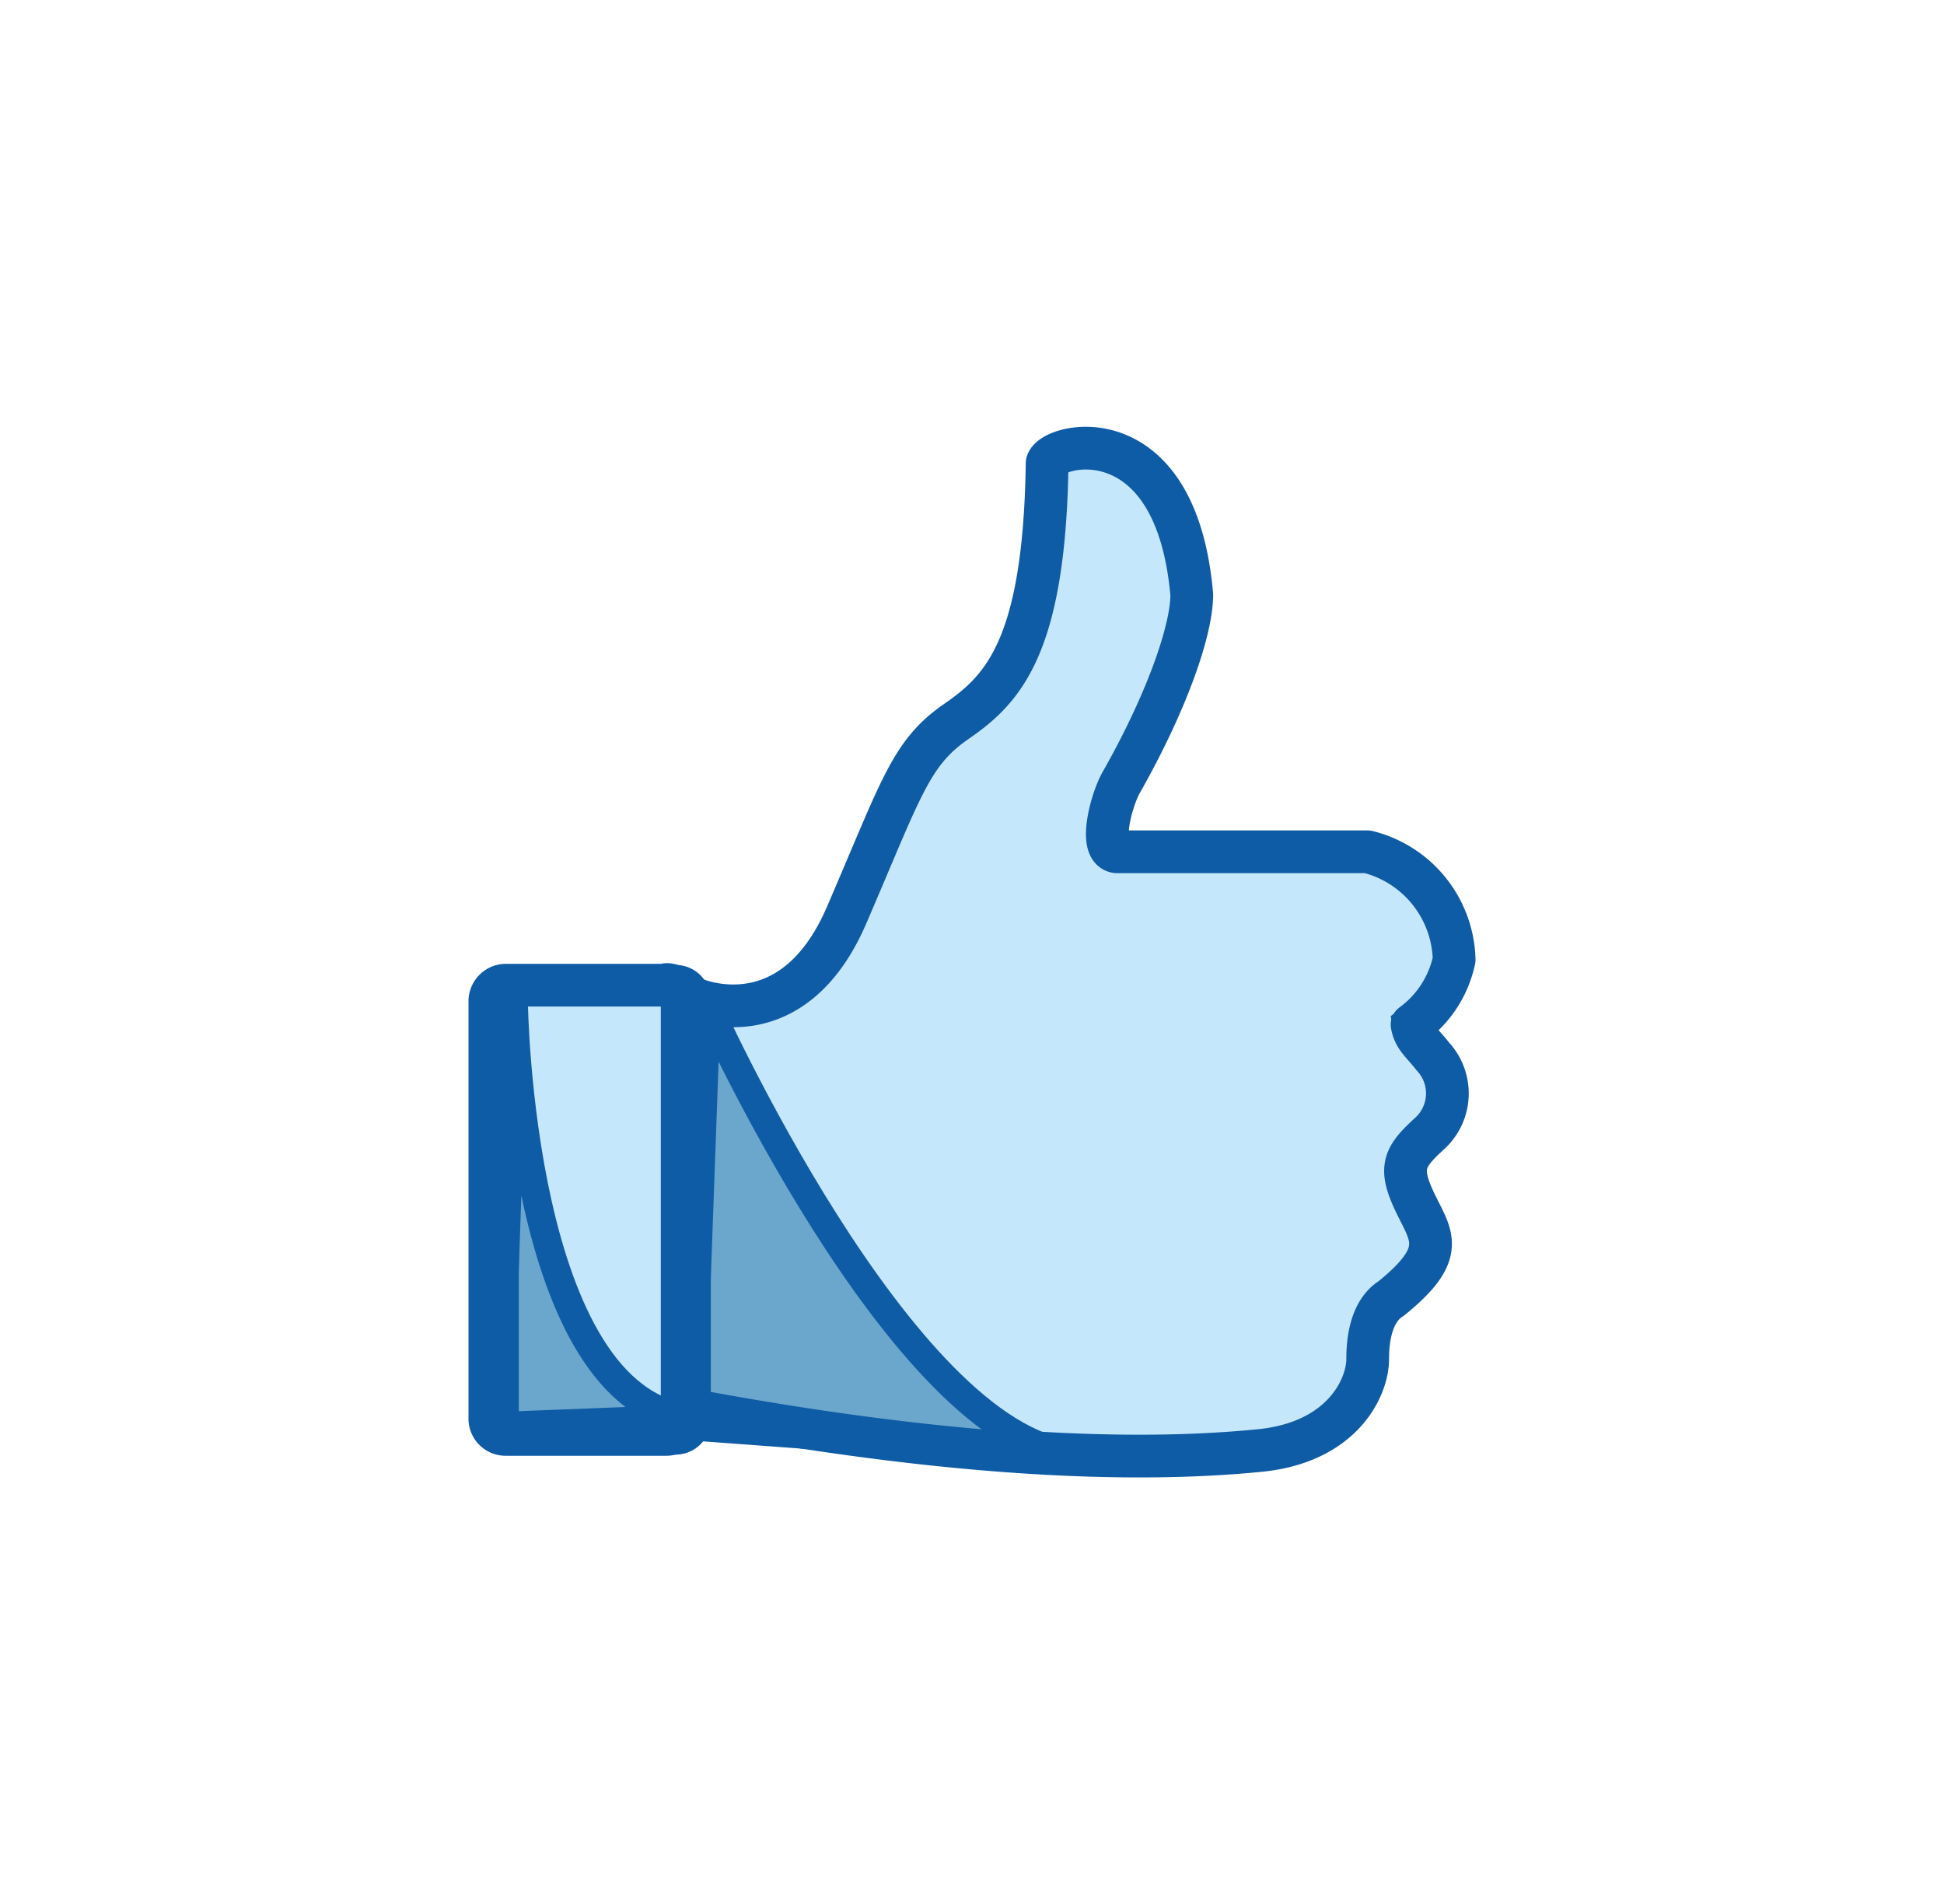
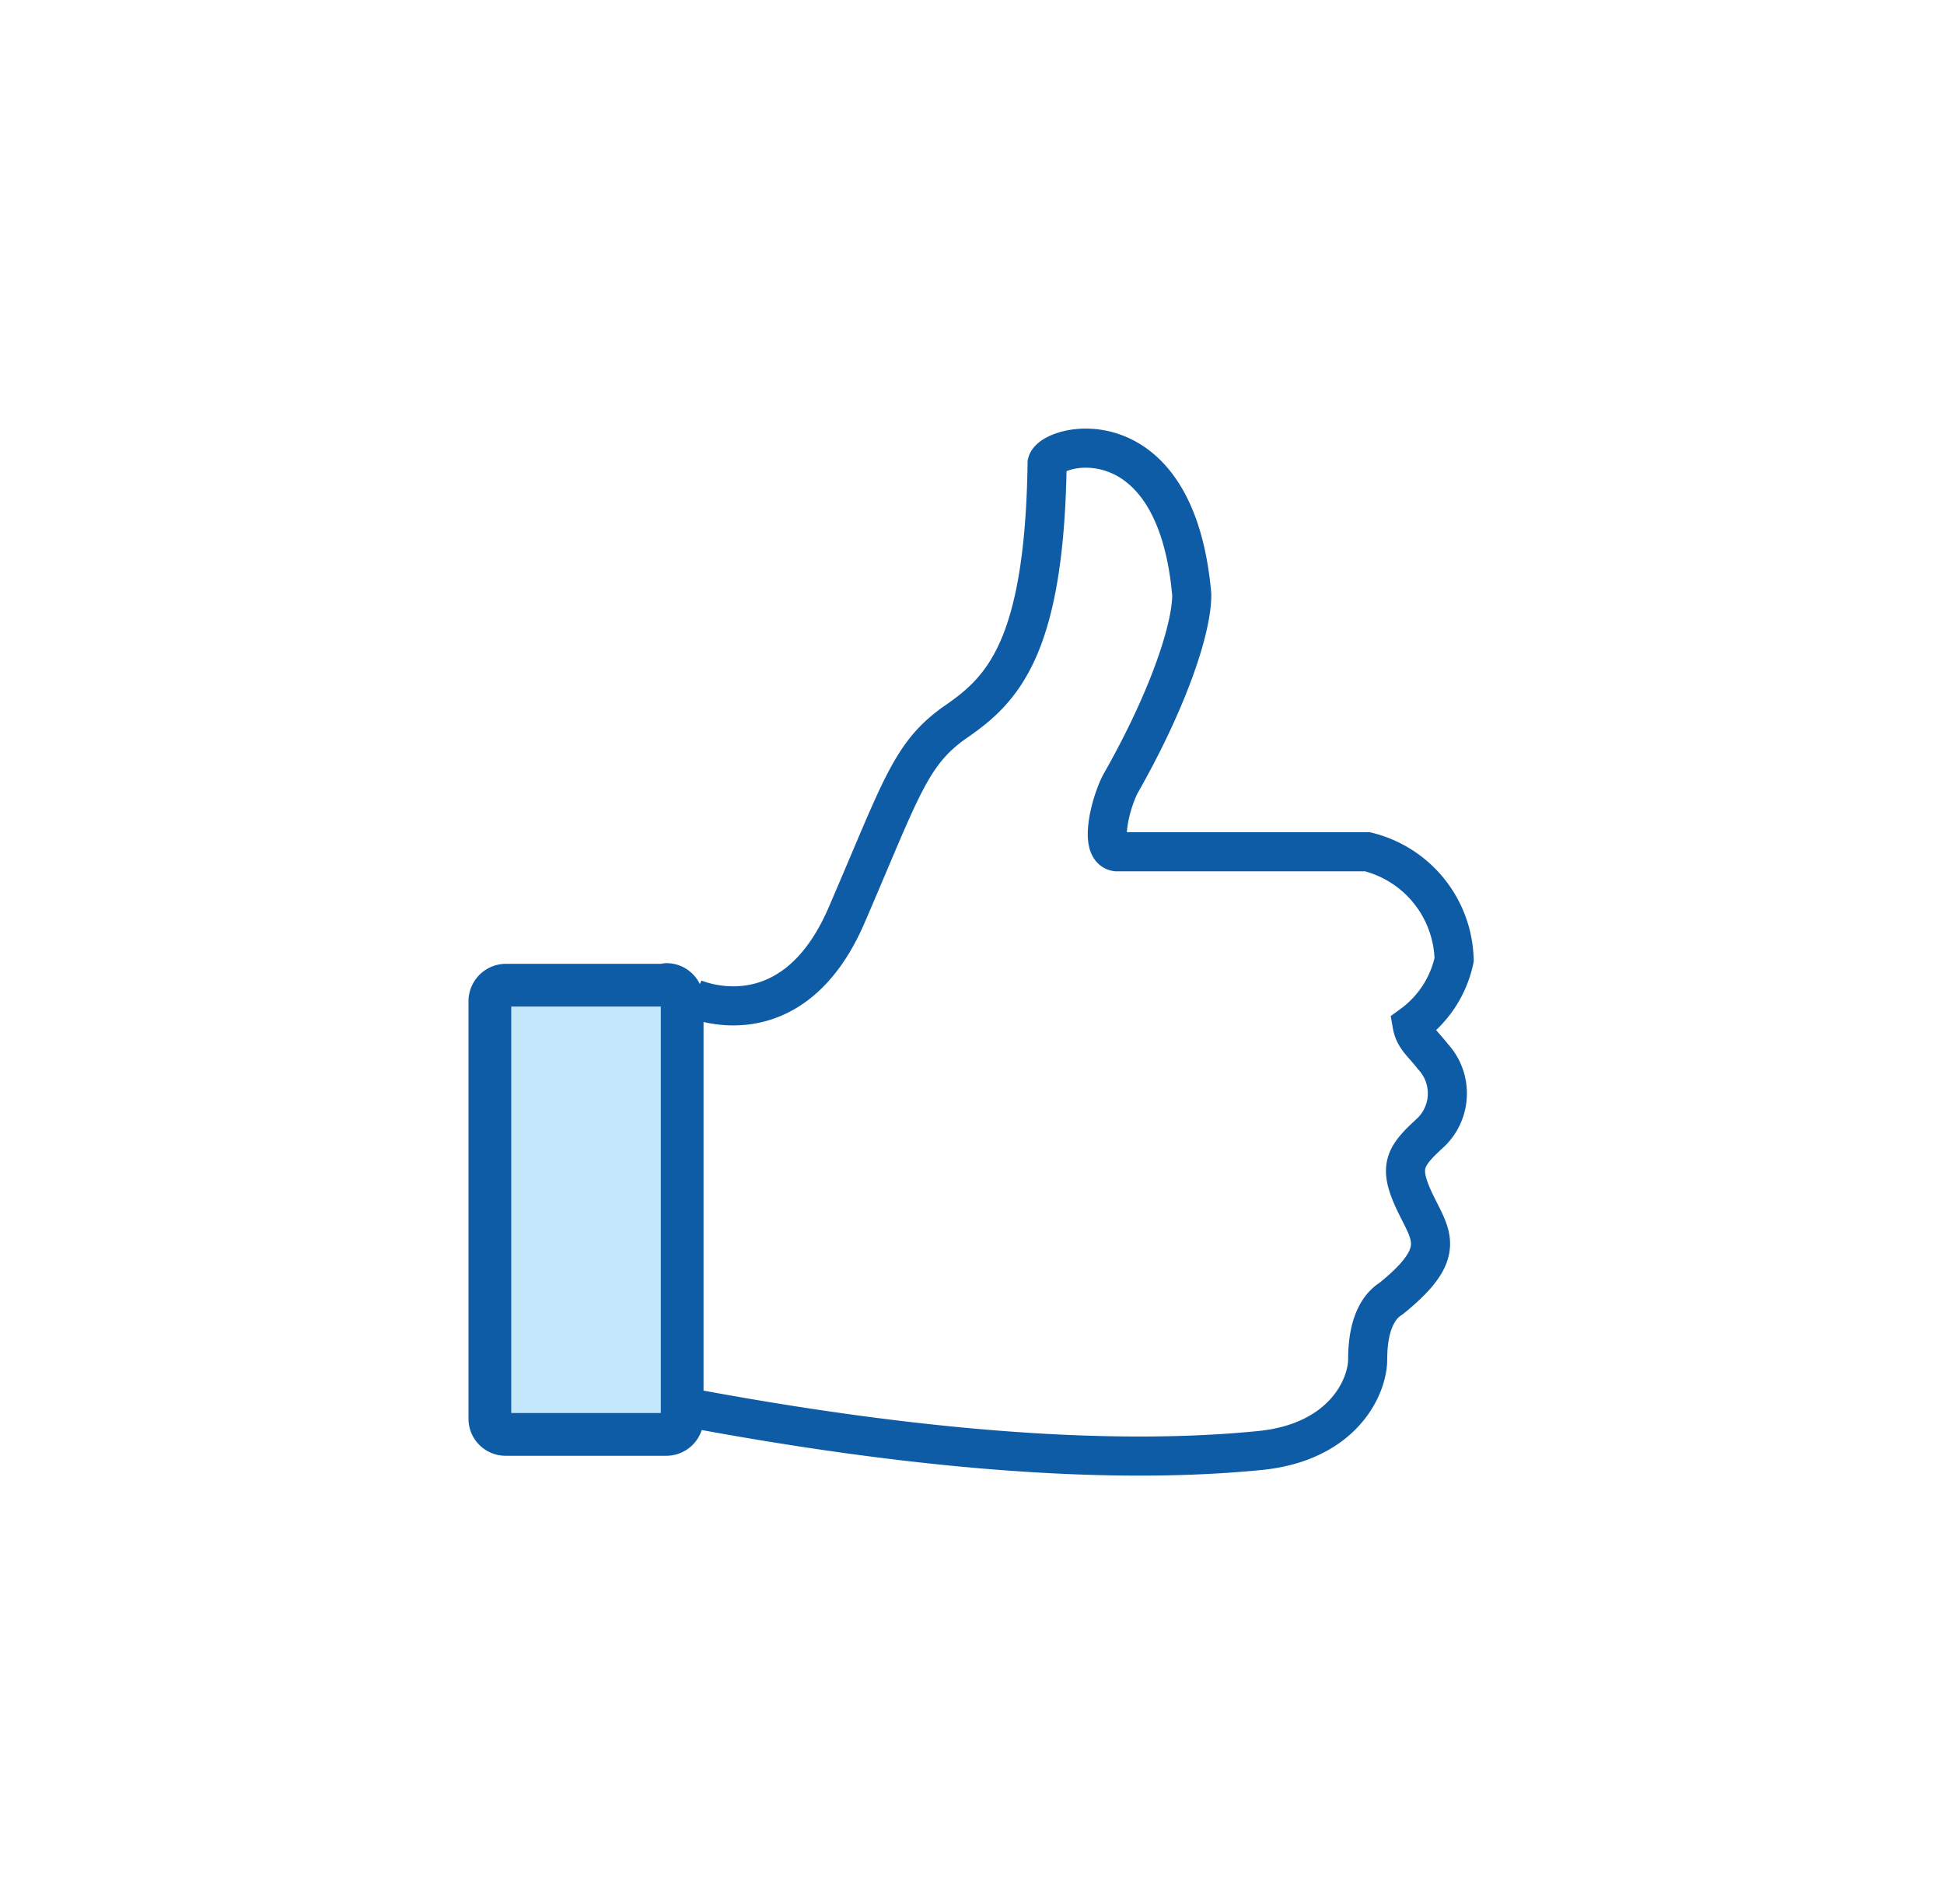
<svg xmlns="http://www.w3.org/2000/svg" xmlns:ns1="http://sodipodi.sourceforge.net/DTD/sodipodi-0.dtd" xmlns:ns2="http://www.inkscape.org/namespaces/inkscape" id="Layer_1" data-name="Layer 1" viewBox="0 0 64.15 62.82" version="1.1" ns1:docname="Full-Digital.svg" ns2:version="1.1.2 (b8e25be8, 2022-02-05)">
  <defs id="defs233">
    <style id="style231">.cls-1{fill:#c5e7fb;}.cls-2{fill:#6ba7cc;}.cls-3{fill:#fff;}.cls-4{fill:none;stroke:#0f5ca6;stroke-miterlimit:10;}</style>
    <style id="style554">.cls-1{fill:#c5e7fb;}.cls-2{fill:#6ba7cc;}.cls-3,.cls-4,.cls-5,.cls-6{fill:none;stroke:#0f5ca6;}.cls-3,.cls-4,.cls-5{stroke-linecap:round;stroke-linejoin:round;}.cls-3{stroke-width:1.09px;}.cls-4{stroke-width:1.12px;}.cls-5,.cls-6{stroke-width:1.6px;}.cls-6{stroke-miterlimit:10;}.cls-7{font-size:12.78px;fill:#0f5ca6;font-family:Montserrat-Black, Montserrat;font-weight:800;}</style>
    <style id="style1063">.cls-1,.cls-2{fill:#c5e7fb;}.cls-1,.cls-5,.cls-6{stroke:#0f5ca6;stroke-miterlimit:10;}.cls-3{fill:#0f5ca6;}.cls-4{fill:#6ba7cc;}.cls-5,.cls-6{fill:none;}.cls-6{stroke-width:1.4px;}</style>
    <style id="style1531">.cls-1,.cls-4{fill:#c5e7fb;}.cls-1,.cls-2,.cls-3,.cls-4,.cls-5{stroke:#0f5ca6;stroke-miterlimit:10;}.cls-1{stroke-width:0.96px;}.cls-2,.cls-3,.cls-5{fill:none;}.cls-2,.cls-3{stroke-linecap:round;}.cls-2,.cls-5{stroke-width:0.94px;}.cls-3,.cls-4{stroke-width:1.41px;}</style>
    <style id="style2150">.cls-1{fill:#c5e7fb;}.cls-2{fill:#6ba7cc;}.cls-2,.cls-3{stroke:#6ba7cc;}.cls-2,.cls-3,.cls-4{stroke-miterlimit:10;}.cls-3{fill:#fff;}.cls-4{fill:none;stroke:#0f5ca6;}</style>
    <style id="style2465">.cls-1,.cls-3,.cls-4{fill:#c5e7fb;}.cls-1,.cls-3,.cls-6{stroke:#0f5ca6;stroke-miterlimit:10;}.cls-1{stroke-width:1.27px;}.cls-2{fill:#0f5ca6;}.cls-3{stroke-width:0.63px;}.cls-5{fill:#6ba7cc;}.cls-6{fill:none;stroke-width:1.29px;}</style>
  </defs>
  <g id="g3221" transform="translate(-5.023,-2.05)">
-     <path class="cls-2" d="m 25.035,38.786 a 0.771,0.771 0 1 1 -0.771,-0.771 0.771,0.771 0 0 1 0.771,0.771 z" id="path2481" />
-     <path class="cls-4" d="m 27.834,48.509 c 10.247,1.912 16.022,1.665 18.759,1.396 2.737,-0.27 3.562,-2.089 3.562,-3.015 0,-1.133 0.347,-1.735 0.771,-1.997 1.912,-1.542 1.303,-2.082 0.771,-3.215 -0.532,-1.133 -0.332,-1.473 0.532,-2.259 a 1.789,1.789 0 0 0 0.077,-2.514 c -0.339,-0.439 -0.609,-0.609 -0.686,-1.049 a 3.562,3.562 0 0 0 1.388,-2.143 3.763,3.763 0 0 0 -2.86,-3.562 H 41.867 c -0.609,-0.085 -0.17,-1.735 0.17,-2.313 1.473,-2.598 2.313,-4.981 2.313,-6.168 -0.524,-5.983 -4.626,-4.989 -4.773,-4.341 -0.085,6.083 -1.473,7.471 -2.992,8.52 -1.519,1.049 -1.804,2.174 -3.624,6.392 -1.82,4.217 -5.058,2.745 -5.058,2.745" id="path2483" />
    <path class="cls-4" d="m 27.001,34.553 h -5.281 a 0.532,0.532 0 0 0 -0.532,0.509 v 13.794 a 0.517,0.517 0 0 0 0.517,0.517 h 5.297 a 0.524,0.524 0 0 0 0.532,-0.509 v 0 -13.809 a 0.517,0.517 0 0 0 -0.517,-0.524 z" id="path2485" />
-     <path class="cls-5" d="m 21.974,35.154 c 0,0 0.17,13.107 5.86,13.701 l -6.338,0.247 z" id="path2487" />
-     <path class="cls-5" d="m 28.335,35.154 c 0,0 6.415,14.31 12.105,14.881 L 27.834,49.102 Z" id="path2489" />
    <path class="cls-6" d="m 27.834,48.509 c 10.247,1.912 16.022,1.665 18.759,1.396 2.737,-0.27 3.562,-2.089 3.562,-3.015 0,-1.133 0.347,-1.735 0.771,-1.997 1.912,-1.542 1.303,-2.082 0.771,-3.215 -0.532,-1.133 -0.332,-1.473 0.532,-2.259 a 1.789,1.789 0 0 0 0.077,-2.514 c -0.339,-0.439 -0.609,-0.609 -0.686,-1.049 a 3.562,3.562 0 0 0 1.388,-2.143 3.763,3.763 0 0 0 -2.86,-3.562 H 41.867 c -0.609,-0.085 -0.17,-1.735 0.17,-2.313 1.473,-2.598 2.313,-4.981 2.313,-6.168 -0.524,-5.983 -4.626,-4.989 -4.773,-4.341 -0.085,6.083 -1.473,7.471 -2.992,8.52 -1.519,1.049 -1.804,2.174 -3.624,6.392 -1.82,4.217 -5.058,2.745 -5.058,2.745" id="path2491" />
-     <path class="cls-6" d="m 27.31,34.553 h -5.289 a 0.517,0.517 0 0 0 -0.524,0.524 v 0 13.801 a 0.517,0.517 0 0 0 0.524,0.517 h 5.289 a 0.517,0.517 0 0 0 0.524,-0.517 v 0 -13.824 a 0.517,0.517 0 0 0 -0.524,-0.524 z" id="path2493" />
  </g>
</svg>